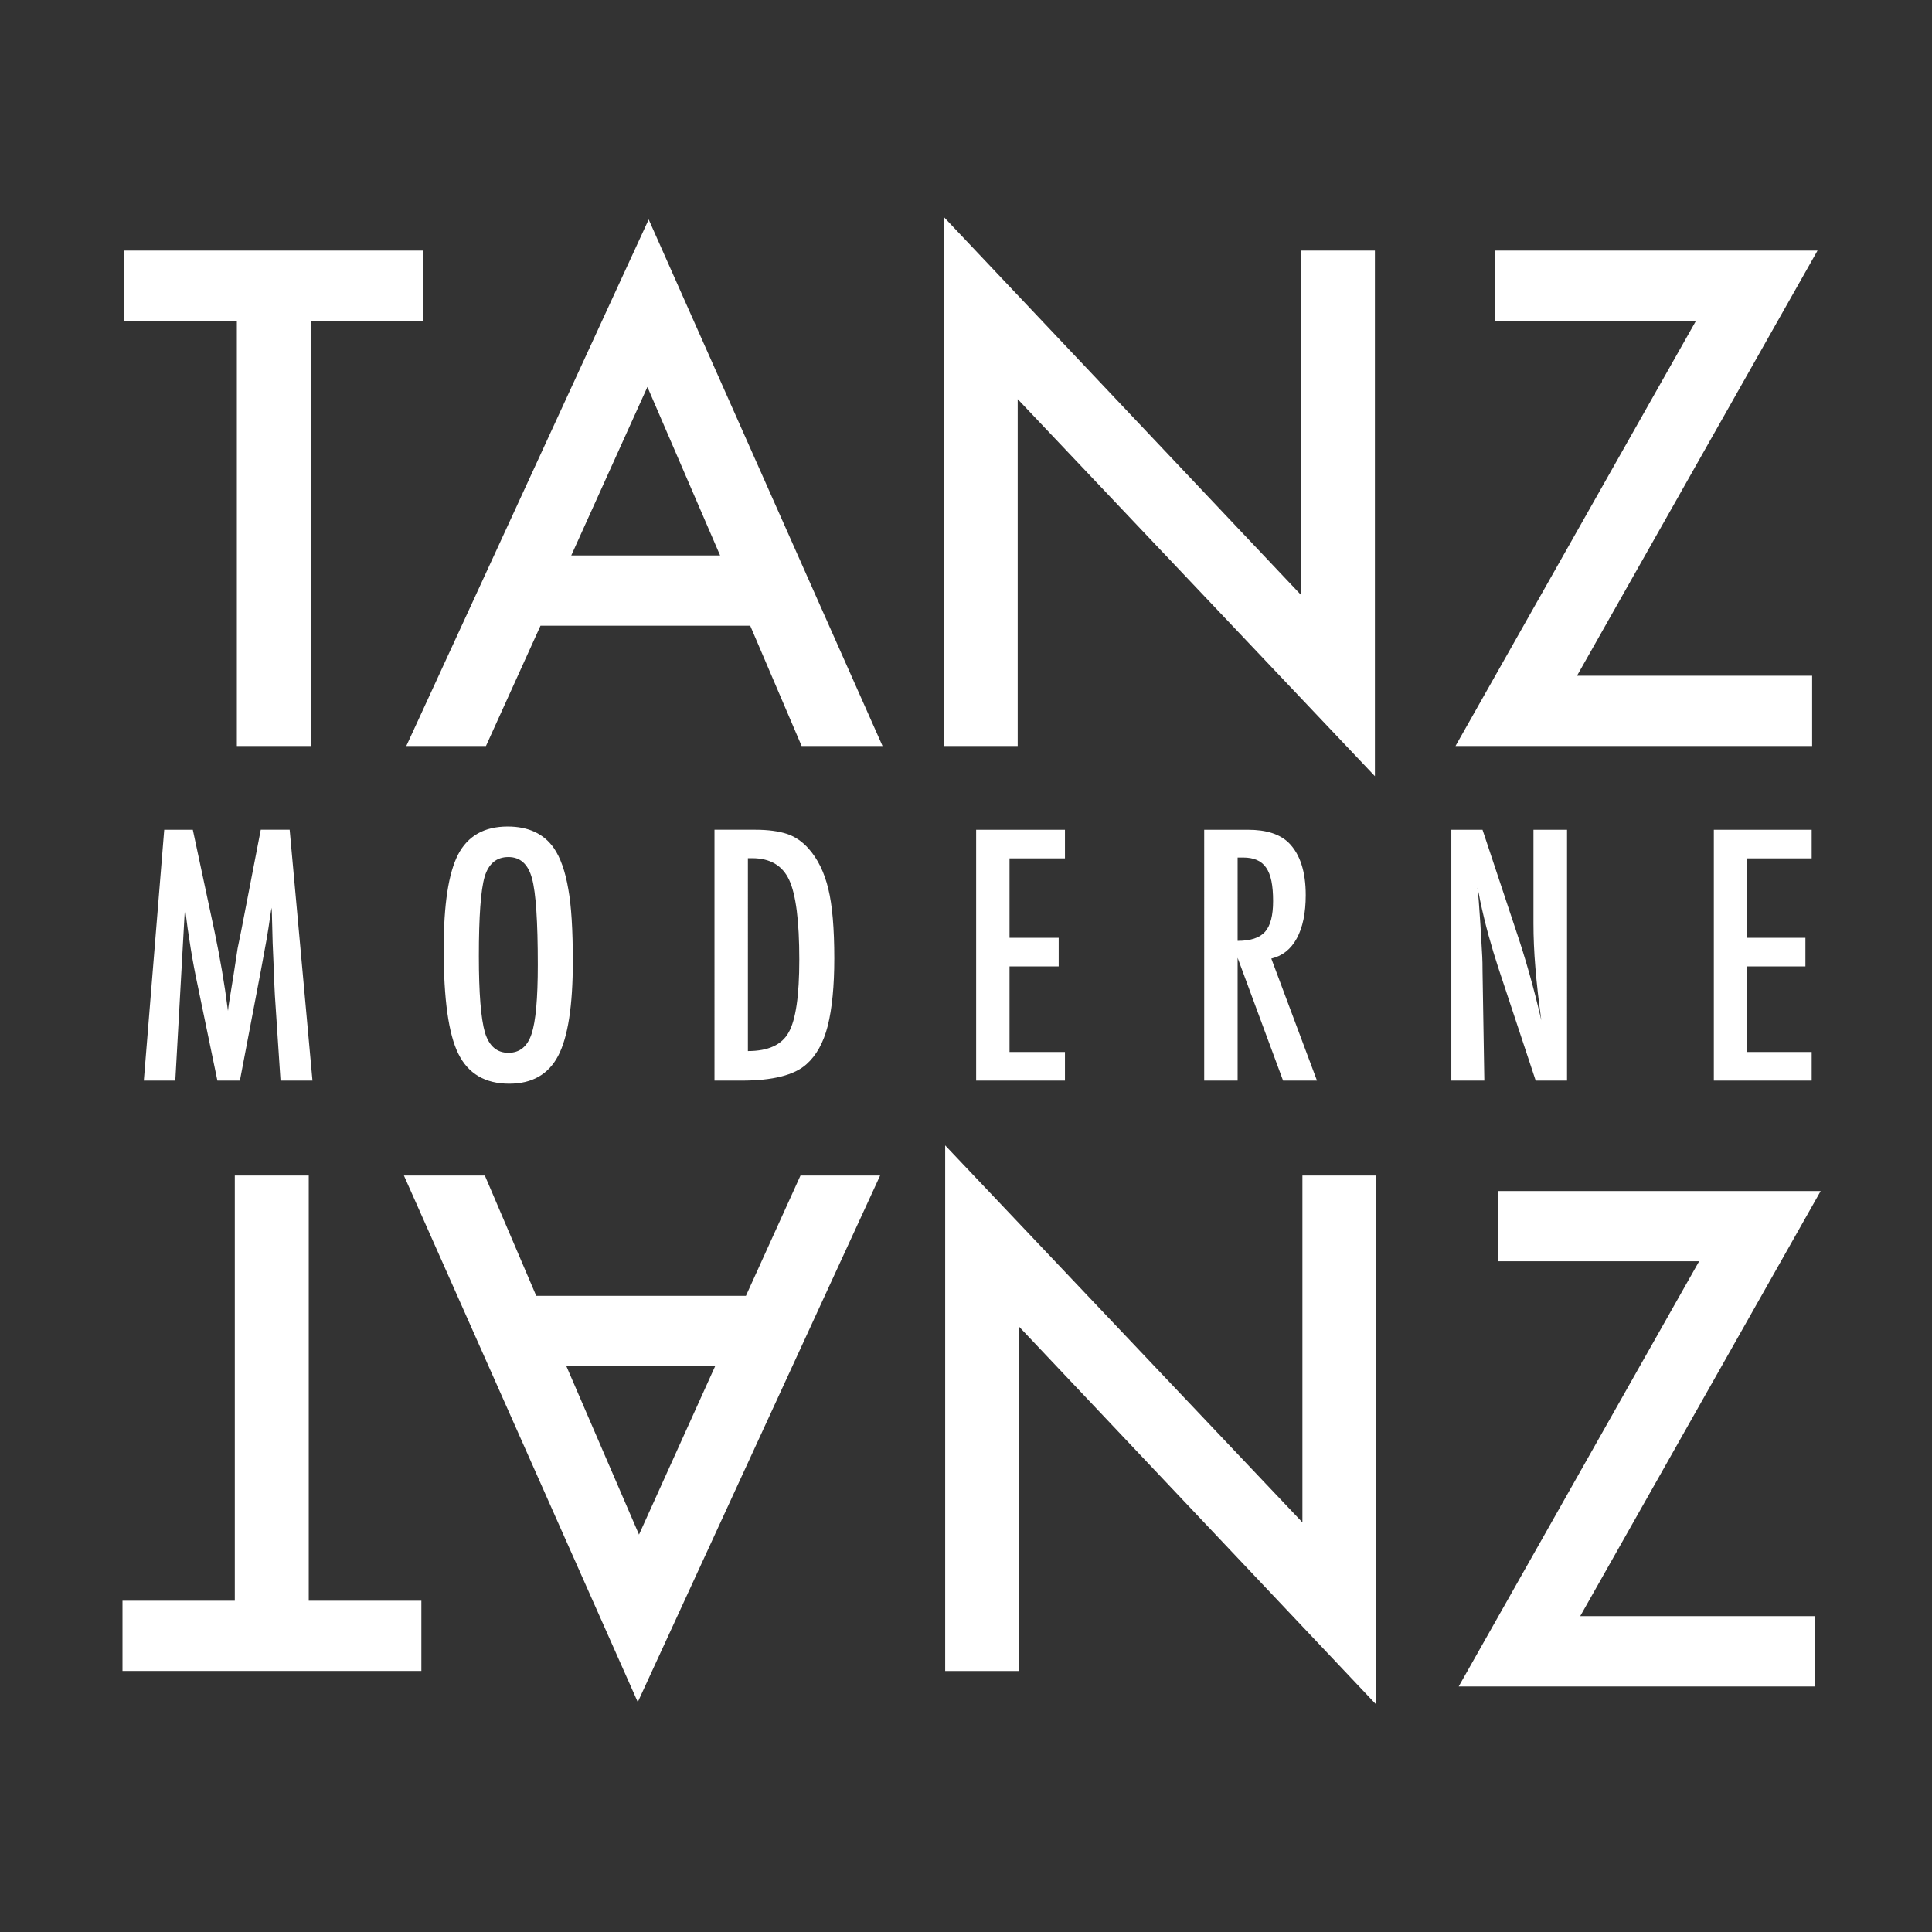
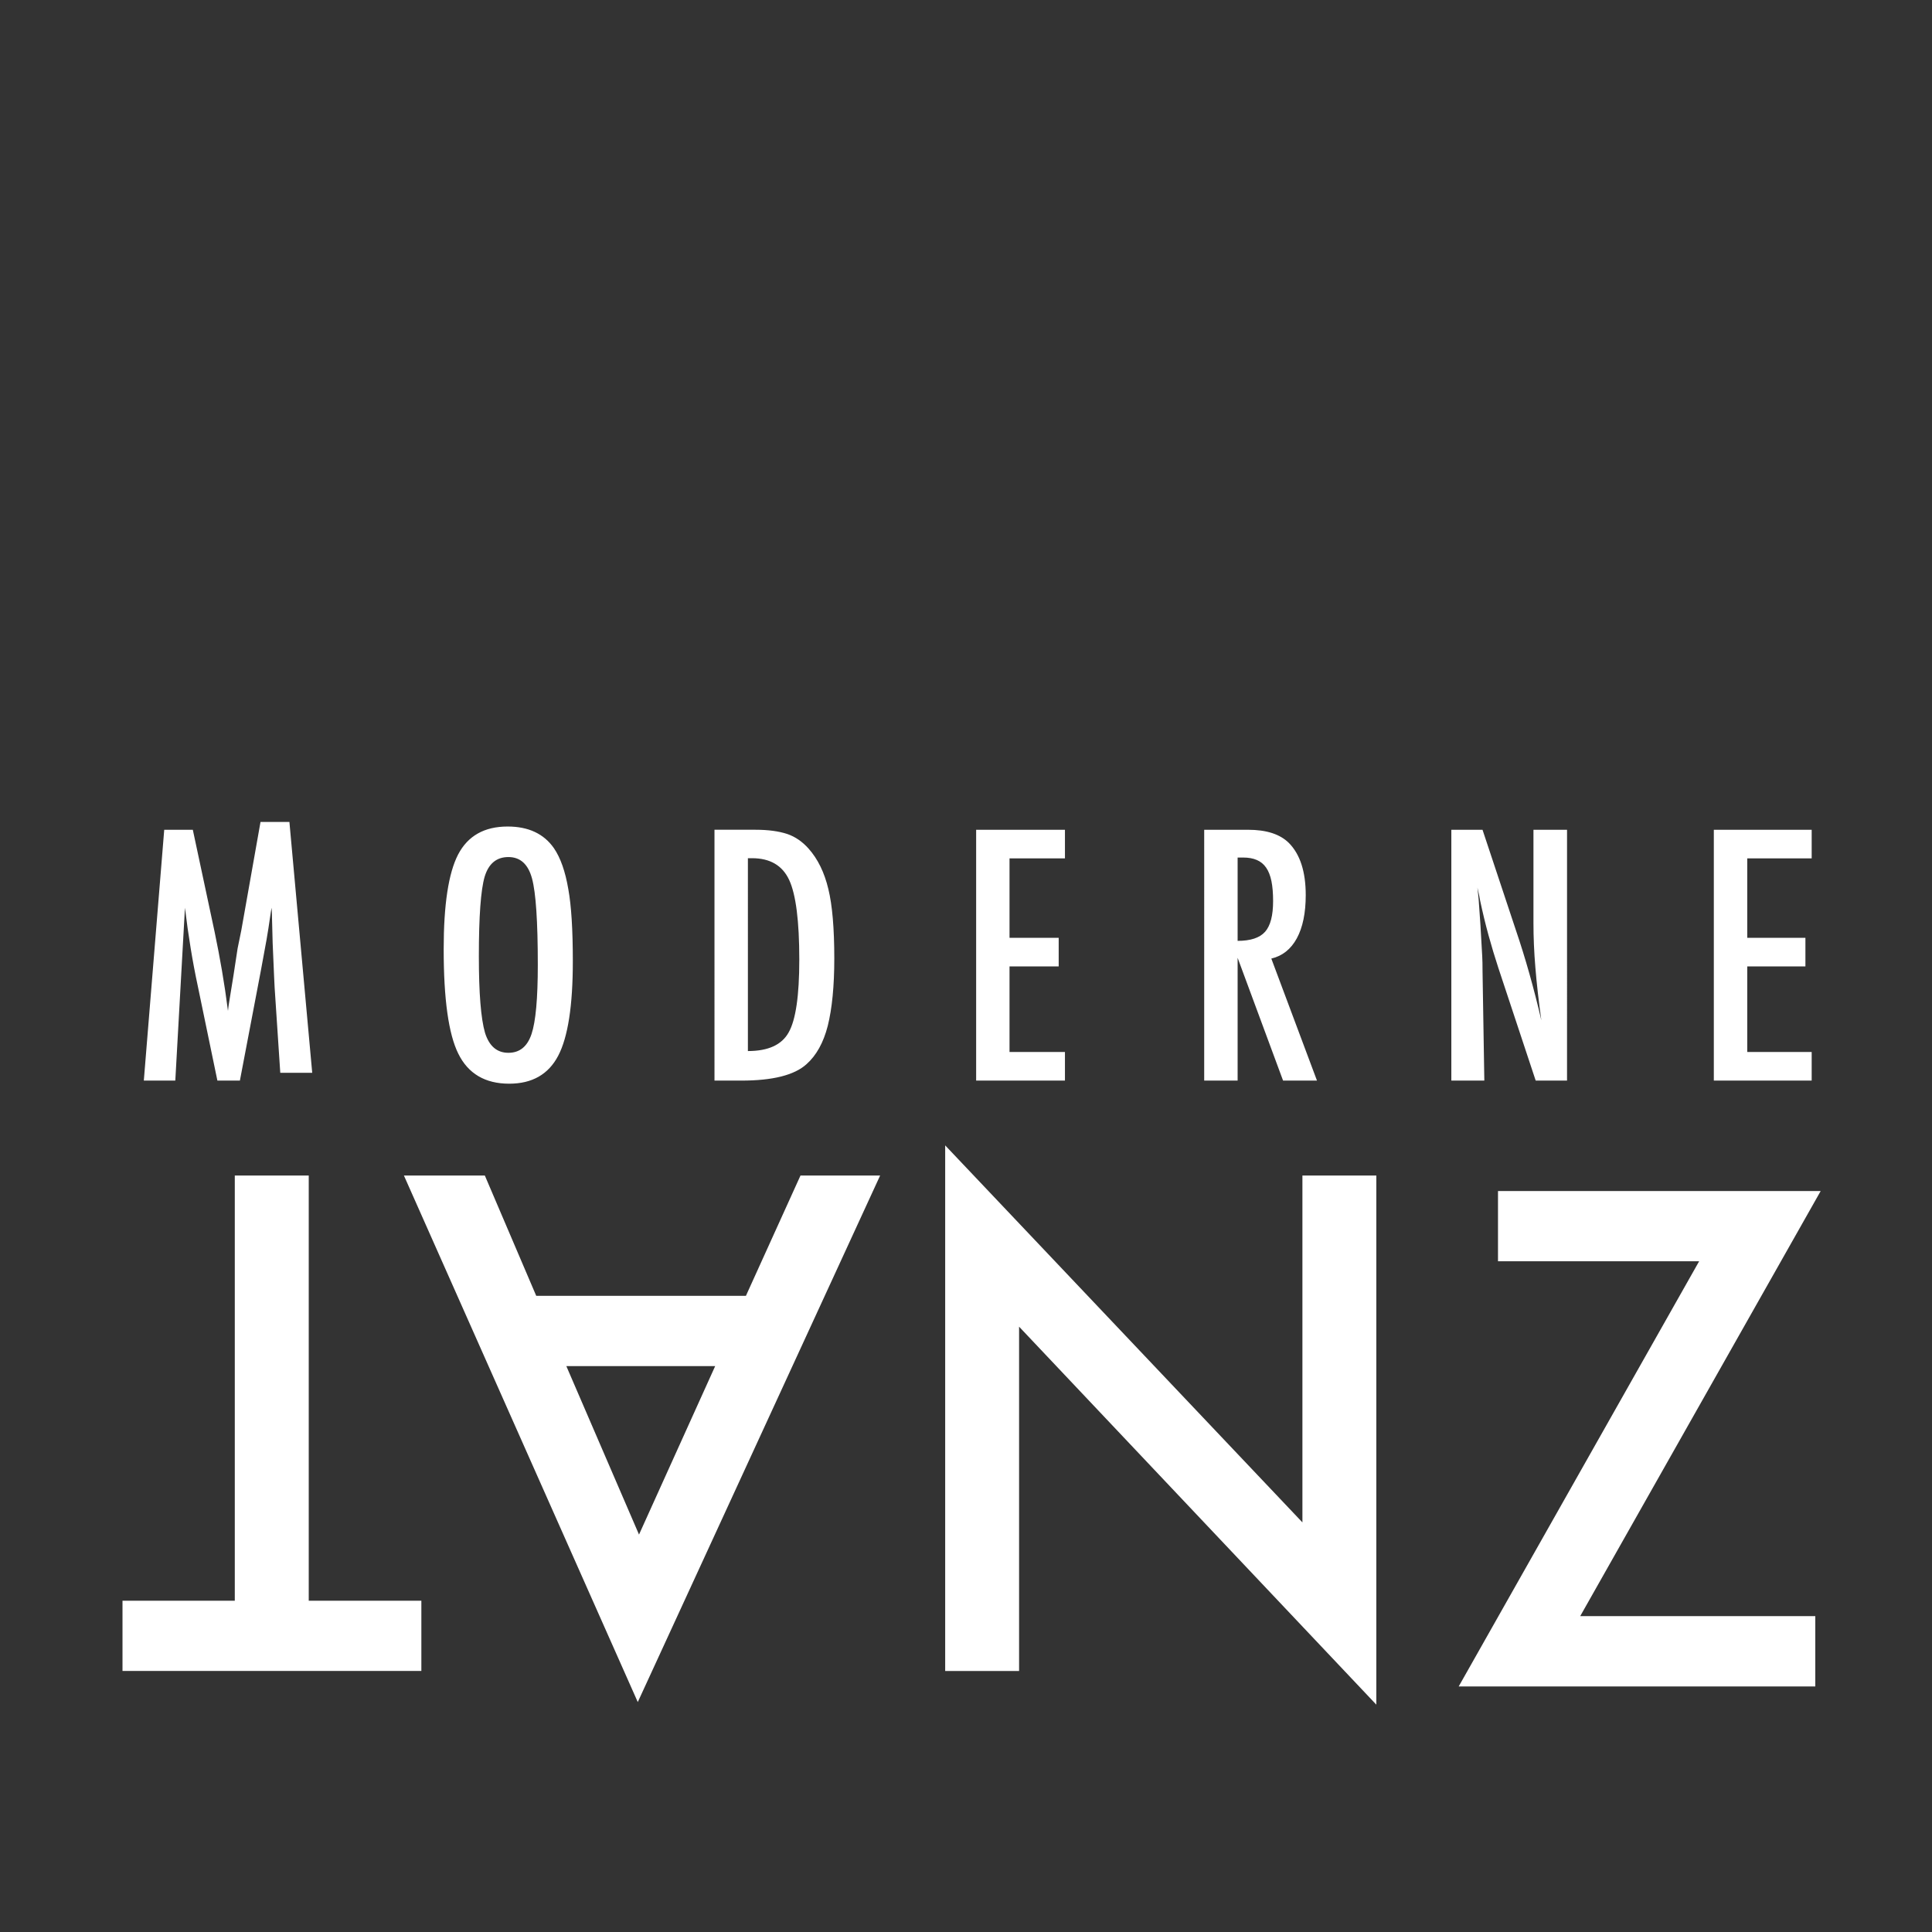
<svg xmlns="http://www.w3.org/2000/svg" version="1.1" id="Ebene_1" x="0px" y="0px" width="200px" height="200px" viewBox="0 0 200 200" xml:space="preserve">
  <rect x="0" y="0" width="200" height="200" fill="#333333" stroke="none" />
-   <path fill="#FFFFFF" d="M177.415,111.863h10.129v-2.961h-6.669v-8.861h6.021V97.08h-6.021v-8.223h6.669v-2.959h-10.129V111.863z M150.245,111.863h3.412l-0.185-11.319c0-0.324-0.003-0.614-0.008-0.875c-0.006-0.258-0.014-0.477-0.023-0.656l-0.183-3.212 l-0.184-2.64c-0.011-0.145-0.026-0.321-0.051-0.529c-0.023-0.208-0.05-0.456-0.081-0.749c0.062,0.292,0.121,0.551,0.174,0.775 c0.047,0.224,0.084,0.414,0.107,0.572c0.267,1.254,0.557,2.456,0.872,3.599c0.316,1.141,0.648,2.258,1.007,3.346l3.873,11.688h3.244 V85.897h-3.476v9.686c0,1.436,0.063,2.964,0.2,4.593c0.132,1.623,0.337,3.441,0.616,5.446c-0.77-3.317-1.649-6.44-2.646-9.364 l-3.443-10.36h-3.228V111.863z M128.118,88.772h0.582c0.54,0,1.012,0.084,1.404,0.253c0.393,0.169,0.717,0.43,0.964,0.791 c0.251,0.358,0.433,0.825,0.551,1.396c0.116,0.572,0.172,1.26,0.172,2.066c0,1.494-0.274,2.553-0.83,3.18 c-0.554,0.627-1.505,0.94-2.843,0.94V88.772z M124.658,111.863h3.46V99.151l4.705,12.712h3.51l-4.727-12.631 c1.146-0.269,2.023-0.967,2.638-2.092c0.613-1.127,0.925-2.622,0.925-4.481c0-2.424-0.583-4.224-1.747-5.399 c-0.92-0.909-2.324-1.362-4.208-1.362h-4.556V111.863z M101.05,111.863h9.193v-2.961h-5.738v-8.861h5.09V97.08h-5.09v-8.223h5.738 v-2.959h-9.193V111.863z M77.422,88.841h0.432c1.861,0,3.144,0.751,3.842,2.252c0.697,1.502,1.047,4.255,1.047,8.255 c0,3.726-0.366,6.232-1.097,7.52c-0.71,1.291-2.118,1.937-4.224,1.937V88.841z M73.964,111.863h2.792 c3.237,0,5.482-0.566,6.733-1.699c1.02-0.906,1.751-2.224,2.196-3.952c0.453-1.805,0.681-4.137,0.681-6.995 c0-3.117-0.206-5.512-0.615-7.183c-0.411-1.726-1.096-3.125-2.062-4.203c-0.643-0.717-1.374-1.217-2.193-1.497 c-0.888-0.292-1.98-0.438-3.275-0.438h-4.258V111.863z M55.026,107.037c-0.432,1.299-1.23,1.949-2.396,1.949 c-1.184,0-1.993-0.692-2.425-2.084c-0.423-1.468-0.634-4.105-0.634-7.904c0-4.126,0.199-6.875,0.6-8.242 c0.41-1.354,1.229-2.034,2.459-2.034s2.046,0.738,2.445,2.221c0.399,1.467,0.598,4.45,0.598,8.945 C55.673,103.364,55.458,105.746,55.026,107.037 M58.833,92.053c-0.311-1.839-0.81-3.257-1.495-4.255 c-1.043-1.491-2.639-2.237-4.789-2.237c-2.407,0-4.114,0.964-5.124,2.893c-0.996,1.918-1.495,5.186-1.495,9.804 c0,5.18,0.504,8.785,1.511,10.814c1.02,2.073,2.778,3.111,5.272,3.111c2.371,0,4.063-0.965,5.072-2.894 c1.009-1.926,1.514-5.185,1.514-9.77C59.3,96.245,59.143,93.757,58.833,92.053 M14.888,111.863h3.259l0.999-17.893 c0.175,1.457,0.371,2.848,0.59,4.179c0.216,1.328,0.461,2.635,0.739,3.926l2.029,9.788h2.329l2.161-11.334l0.165-0.893l0.435-2.369 c0.054-0.316,0.118-0.701,0.191-1.162c0.071-0.461,0.151-0.996,0.241-1.615l0.083-0.519c0.01,0.124,0.018,0.221,0.023,0.292 c0.007,0.074,0.009,0.121,0.009,0.142l0.083,3.196l0.149,3.483c0,0.211,0.008,0.479,0.026,0.806 c0.017,0.324,0.036,0.712,0.057,1.159l0.583,8.813h3.307l-2.361-25.966h-2.992L24.98,96.305l-0.382,1.868l-0.432,2.824l-0.483,2.98 c-0.011,0.042-0.021,0.119-0.032,0.227c-0.011,0.105-0.028,0.253-0.051,0.445c-0.186-1.457-0.394-2.854-0.623-4.181 c-0.227-1.326-0.479-2.653-0.756-3.976l-2.261-10.595h-2.96L14.888,111.863z" />
-   <path fill="#FFFFFF" d="M12.861,25.942v7.272h11.658v44.015h7.653V33.214h11.627v-7.272H12.861z M154.745,25.942v7.272h20.823 l-24.896,44.015h36.919v-7.275H163.25l24.899-44.012H154.745z M67.02,40.057l7.524,17.44H59.138L67.02,40.057z M42.059,77.229h8.246 l5.648-12.458h21.708l5.324,12.458h8.375L67.152,22.72L42.059,77.229z M97.696,22.454v54.775h7.655v-35.91l36.979,39.032V25.942 h-7.651v35.644L97.696,22.454z" />
+   <path fill="#FFFFFF" d="M177.415,111.863h10.129v-2.961h-6.669v-8.861h6.021V97.08h-6.021v-8.223h6.669v-2.959h-10.129V111.863z M150.245,111.863h3.412l-0.185-11.319c0-0.324-0.003-0.614-0.008-0.875c-0.006-0.258-0.014-0.477-0.023-0.656l-0.183-3.212 l-0.184-2.64c-0.011-0.145-0.026-0.321-0.051-0.529c-0.023-0.208-0.05-0.456-0.081-0.749c0.062,0.292,0.121,0.551,0.174,0.775 c0.047,0.224,0.084,0.414,0.107,0.572c0.267,1.254,0.557,2.456,0.872,3.599c0.316,1.141,0.648,2.258,1.007,3.346l3.873,11.688h3.244 V85.897h-3.476v9.686c0,1.436,0.063,2.964,0.2,4.593c0.132,1.623,0.337,3.441,0.616,5.446c-0.77-3.317-1.649-6.44-2.646-9.364 l-3.443-10.36h-3.228V111.863z M128.118,88.772h0.582c0.54,0,1.012,0.084,1.404,0.253c0.393,0.169,0.717,0.43,0.964,0.791 c0.251,0.358,0.433,0.825,0.551,1.396c0.116,0.572,0.172,1.26,0.172,2.066c0,1.494-0.274,2.553-0.83,3.18 c-0.554,0.627-1.505,0.94-2.843,0.94V88.772z M124.658,111.863h3.46V99.151l4.705,12.712h3.51l-4.727-12.631 c1.146-0.269,2.023-0.967,2.638-2.092c0.613-1.127,0.925-2.622,0.925-4.481c0-2.424-0.583-4.224-1.747-5.399 c-0.92-0.909-2.324-1.362-4.208-1.362h-4.556V111.863z M101.05,111.863h9.193v-2.961h-5.738v-8.861h5.09V97.08h-5.09v-8.223h5.738 v-2.959h-9.193V111.863z M77.422,88.841h0.432c1.861,0,3.144,0.751,3.842,2.252c0.697,1.502,1.047,4.255,1.047,8.255 c0,3.726-0.366,6.232-1.097,7.52c-0.71,1.291-2.118,1.937-4.224,1.937V88.841z M73.964,111.863h2.792 c3.237,0,5.482-0.566,6.733-1.699c1.02-0.906,1.751-2.224,2.196-3.952c0.453-1.805,0.681-4.137,0.681-6.995 c0-3.117-0.206-5.512-0.615-7.183c-0.411-1.726-1.096-3.125-2.062-4.203c-0.643-0.717-1.374-1.217-2.193-1.497 c-0.888-0.292-1.98-0.438-3.275-0.438h-4.258V111.863z M55.026,107.037c-0.432,1.299-1.23,1.949-2.396,1.949 c-1.184,0-1.993-0.692-2.425-2.084c-0.423-1.468-0.634-4.105-0.634-7.904c0-4.126,0.199-6.875,0.6-8.242 c0.41-1.354,1.229-2.034,2.459-2.034s2.046,0.738,2.445,2.221c0.399,1.467,0.598,4.45,0.598,8.945 C55.673,103.364,55.458,105.746,55.026,107.037 M58.833,92.053c-0.311-1.839-0.81-3.257-1.495-4.255 c-1.043-1.491-2.639-2.237-4.789-2.237c-2.407,0-4.114,0.964-5.124,2.893c-0.996,1.918-1.495,5.186-1.495,9.804 c0,5.18,0.504,8.785,1.511,10.814c1.02,2.073,2.778,3.111,5.272,3.111c2.371,0,4.063-0.965,5.072-2.894 c1.009-1.926,1.514-5.185,1.514-9.77C59.3,96.245,59.143,93.757,58.833,92.053 M14.888,111.863h3.259l0.999-17.893 c0.175,1.457,0.371,2.848,0.59,4.179c0.216,1.328,0.461,2.635,0.739,3.926l2.029,9.788h2.329l2.161-11.334l0.165-0.893l0.435-2.369 c0.054-0.316,0.118-0.701,0.191-1.162c0.071-0.461,0.151-0.996,0.241-1.615l0.083-0.519c0.01,0.124,0.018,0.221,0.023,0.292 c0.007,0.074,0.009,0.121,0.009,0.142l0.083,3.196l0.149,3.483c0.017,0.324,0.036,0.712,0.057,1.159l0.583,8.813h3.307l-2.361-25.966h-2.992L24.98,96.305l-0.382,1.868l-0.432,2.824l-0.483,2.98 c-0.011,0.042-0.021,0.119-0.032,0.227c-0.011,0.105-0.028,0.253-0.051,0.445c-0.186-1.457-0.394-2.854-0.623-4.181 c-0.227-1.326-0.479-2.653-0.756-3.976l-2.261-10.595h-2.96L14.888,111.863z" />
  <path fill="#FFFFFF" d="M24.306,121.689v44.015H12.681v7.274h30.938v-7.274H31.961v-44.015H24.306z M58.628,141.421h15.406 l-7.884,17.438L58.628,141.421z M82.867,121.689l-5.649,12.454H55.51l-5.321-12.454h-8.377l24.21,54.509l25.089-54.509H82.867z M97.845,172.979h7.65v-35.642l36.982,39.128v-54.775h-7.651v35.907l-36.981-39.027V172.979z" />
  <polygon fill="#FFFFFF" points="155.072,123.294 155.072,130.565 175.895,130.565 151.004,174.58 187.918,174.58 187.918,167.303 163.582,167.303 188.477,123.294 " />
</svg>